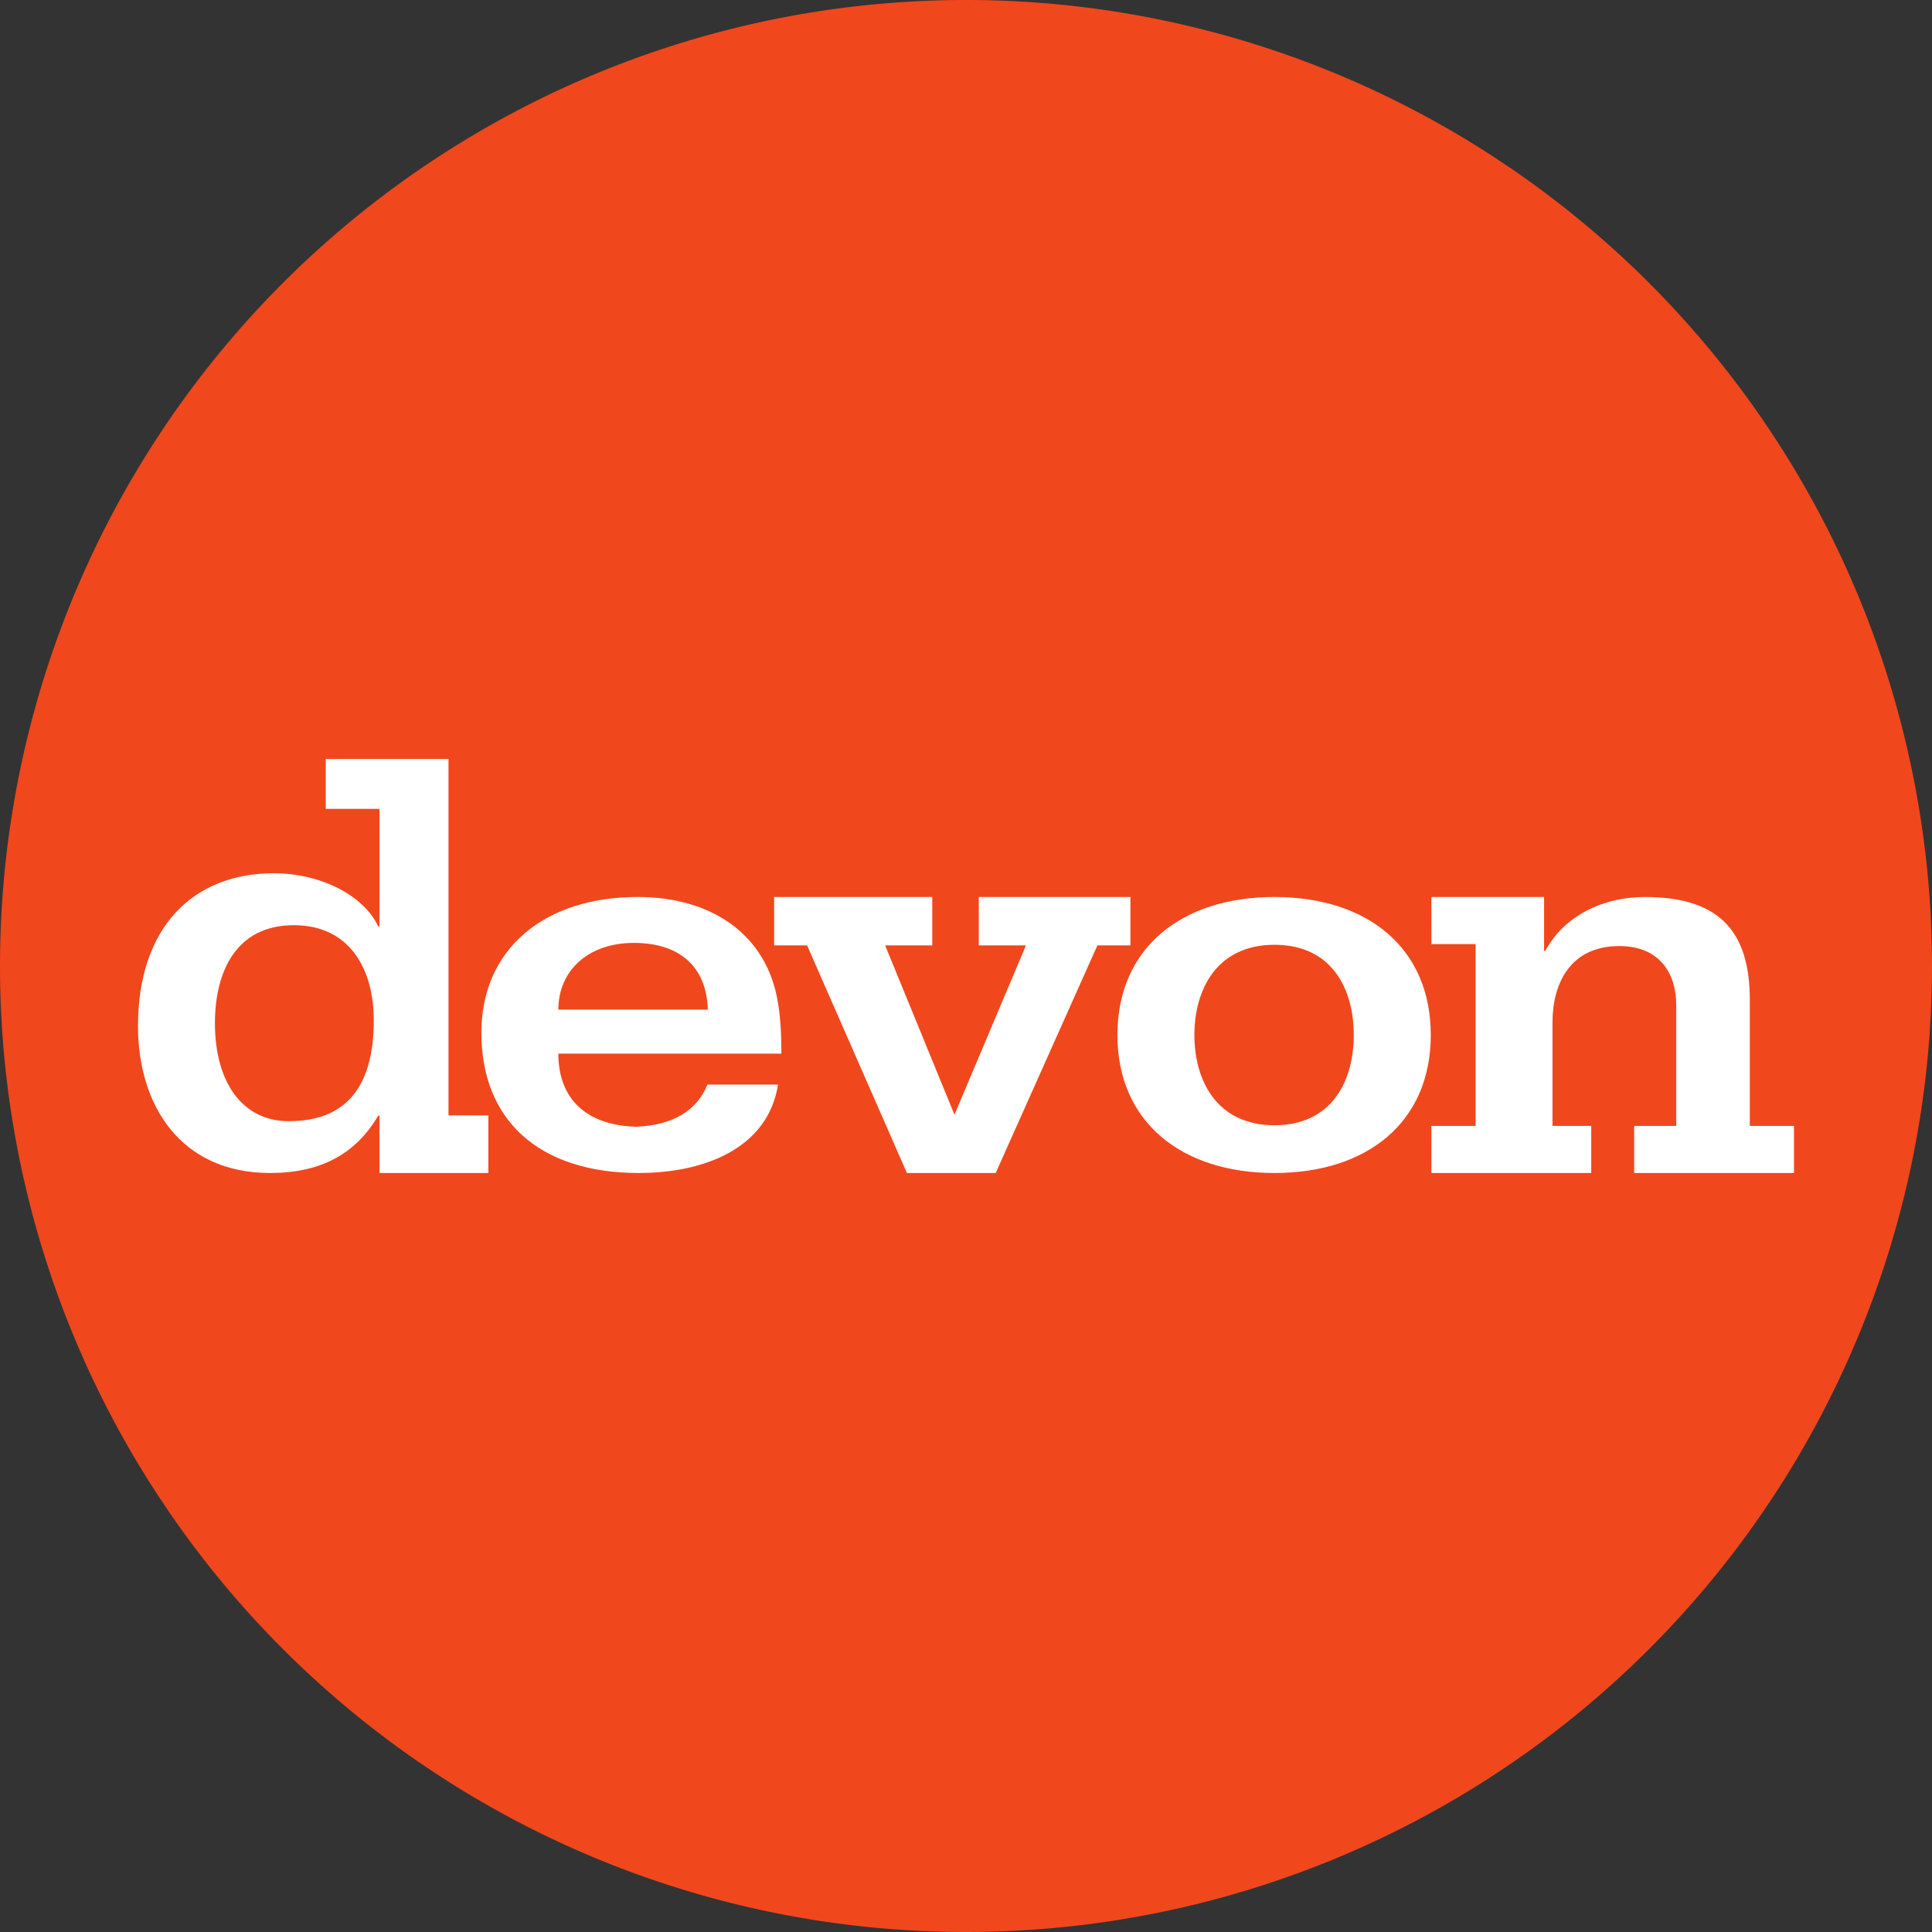
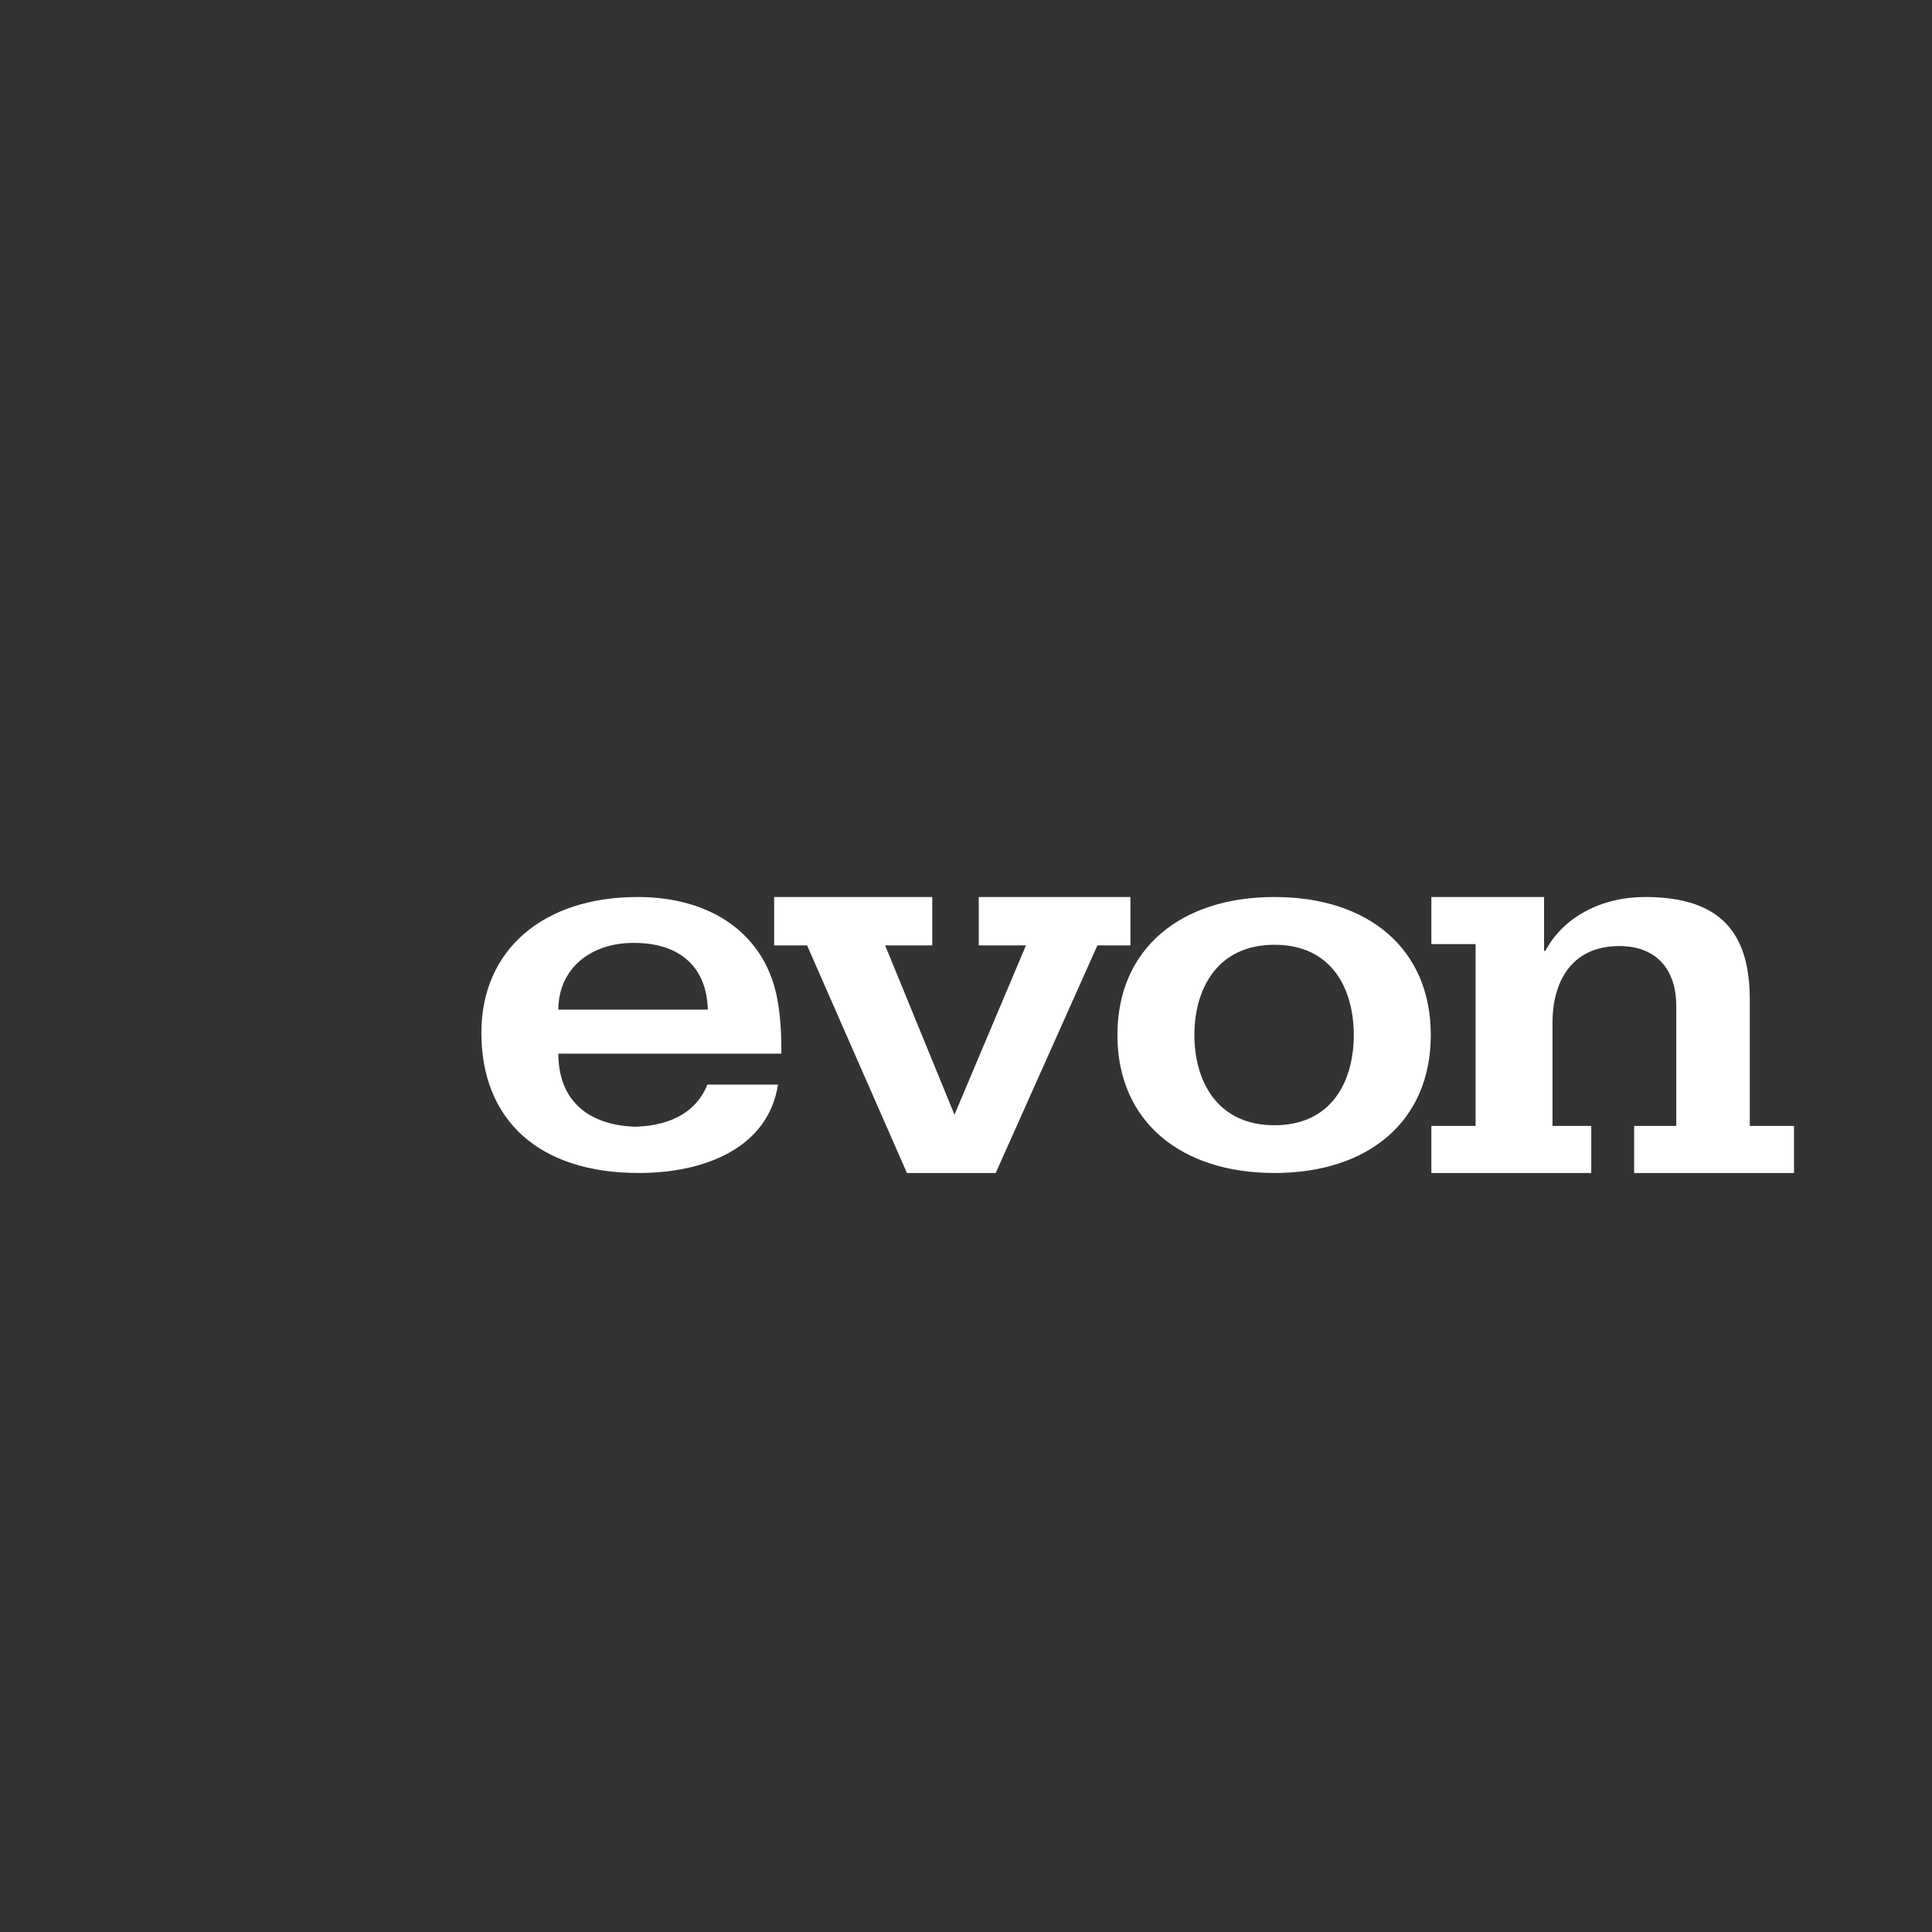
<svg xmlns="http://www.w3.org/2000/svg" width="56" height="56">
  <rect width="100%" height="100%" fill="#333333" stroke="none" />
-   <path fill="#F1471D" d="M0 28a28 28 0 1 1 56 0 28 28 0 0 1-56 0" />
-   <path fill="#fff" d="M8.37 32.498c-1.336 0-2.14-1.114-2.14-2.841 0-1.486.608-2.84 2.287-2.84 1.618 0 2.317 1.272 2.317 2.757 0 1.704-.626 2.924-2.464 2.924M13 22H9.442v1.445H11v3.407h-.037c-.422-.899-1.667-1.54-3.034-1.54C5.6 25.313 4 26.876 4 29.74 4 32.035 5.232 34 7.83 34c1.453 0 2.472-.539 3.133-1.662H11V34h3.156v-1.669H13z" />
  <path fill="#fff" d="M16.184 29.265c0-1.145.882-1.935 2.187-1.935 1.392 0 2.115.753 2.145 1.935zm6.327-.406C22.134 27.074 20.627 26 18.481 26c-2.72 0-4.528 1.52-4.528 3.935 0 2.512 1.649 4.065 4.565 4.065 1.9 0 3.745-.719 4.033-2.562h-2.047c-.297.752-1.007 1.179-2.05 1.22h-.064c-1.407-.057-2.206-.815-2.206-2.118h6.465c0-.546-.02-1.117-.138-1.681M32.766 26H28.37v1.403h1.368l-2.072 4.907-2.01-4.907h1.366V26h-4.583v1.403h.955L26.288 34h2.573l2.947-6.597h.958zm4.177 6.616c-1.674 0-2.323-1.297-2.323-2.616s.65-2.615 2.323-2.615S39.24 28.68 39.24 30c0 1.319-.625 2.616-2.298 2.616zm0-6.616c-2.71 0-4.554 1.488-4.554 4s1.845 4 4.553 4 4.53-1.488 4.53-4-1.821-4-4.53-4zm13.776 6.635v-3.648c0-1.93-.822-2.987-3.039-2.987-1.24 0-2.36.566-2.887 1.561h-.037V26h-3.267v1.366h1.282v5.269h-1.282V34h4.634v-1.365H45v-3.003c0-1.125.516-2.21 1.937-2.21 1.152 0 1.65.772 1.65 1.717v3.496h-1.22V34H52v-1.365z" />
</svg>